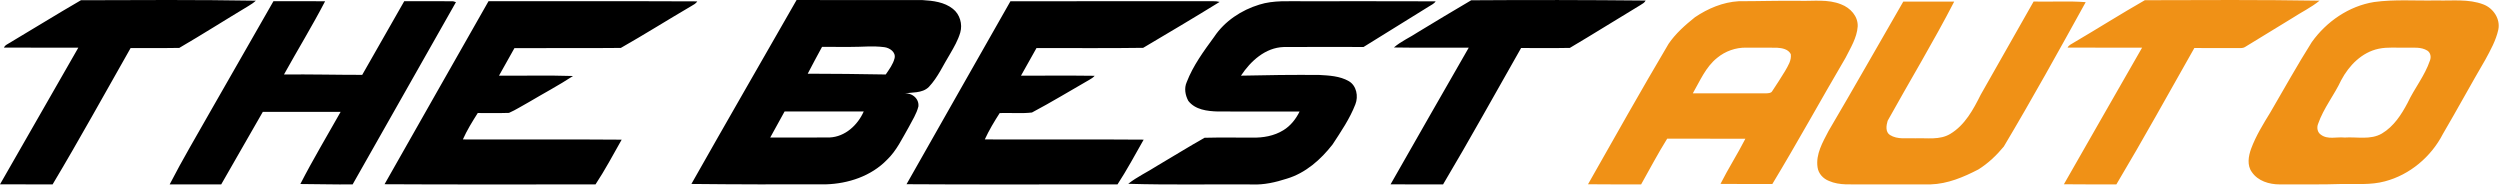
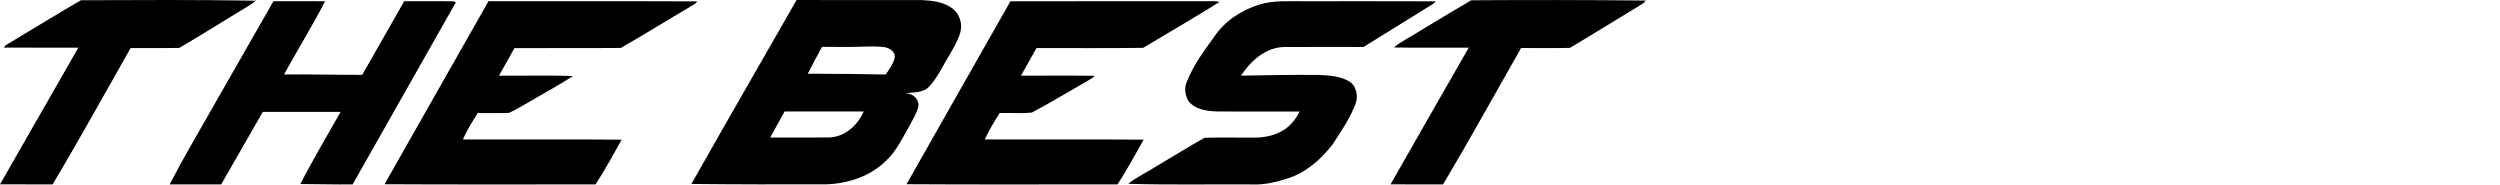
<svg xmlns="http://www.w3.org/2000/svg" width="271" height="20" viewBox="0 0 271 20" fill="none">
-   <path d="M183.732 1.869C185.134 0.921 186.767 0.23 188.475 0.133C190.661 0.133 192.847 0.061 195.035 0.089C196.553 0.136 198.142 -0.118 199.589 0.475C200.572 0.85 201.425 1.759 201.374 2.868C201.286 4.108 200.598 5.192 200.053 6.274C197.382 10.816 194.848 15.437 192.122 19.945C190.248 19.939 188.373 19.959 186.501 19.934C187.34 18.27 188.353 16.698 189.2 15.036C186.374 15.029 183.547 15.032 180.722 15.034C179.715 16.647 178.83 18.331 177.899 19.986C175.979 19.978 174.058 20.003 172.141 19.973C175.026 14.883 177.895 9.785 180.874 4.75C181.639 3.628 182.677 2.714 183.732 1.869ZM186.144 6.269C184.898 7.26 184.277 8.772 183.503 10.114C186.151 10.124 188.799 10.118 191.449 10.118C191.665 10.098 191.961 10.118 192.094 9.902C192.57 9.171 193.058 8.449 193.502 7.699C193.82 7.141 194.215 6.541 194.121 5.868C193.841 5.321 193.18 5.206 192.628 5.174C191.516 5.151 190.402 5.174 189.29 5.164C188.152 5.144 187.02 5.545 186.144 6.269ZM224.786 4.625C227.369 3.112 229.901 1.505 232.5 0.022C238.811 0.004 245.126 -0.032 251.438 0.074C250.534 0.816 249.463 1.32 248.488 1.961C246.793 2.999 245.095 4.031 243.402 5.069C243.097 5.285 242.706 5.185 242.362 5.21C240.863 5.202 239.365 5.208 237.866 5.206C235.066 10.142 232.323 15.113 229.416 19.986C227.52 19.978 225.622 20.004 223.727 19.973C226.539 15.029 229.382 10.103 232.203 5.166C229.509 5.159 226.817 5.177 224.125 5.156C224.264 4.892 224.542 4.773 224.786 4.625ZM257.345 0.22C259.595 -0.09 261.876 0.1 264.141 0.048C265.825 0.102 267.588 -0.14 269.198 0.479C270.277 0.885 271.065 2.062 270.814 3.228C270.557 4.388 269.969 5.441 269.406 6.476C267.847 9.14 266.373 11.854 264.812 14.518C263.542 16.989 261.228 18.948 258.525 19.657C256.993 20.073 255.393 19.918 253.824 19.944C251.585 20.026 249.343 19.968 247.103 19.988C245.986 19.99 244.759 19.623 244.106 18.658C243.556 17.921 243.731 16.922 244.022 16.12C244.542 14.721 245.331 13.447 246.107 12.181C247.594 9.638 249.021 7.059 250.596 4.568C252.184 2.341 254.618 0.659 257.345 0.22ZM257.843 5.285C256.022 5.67 254.625 7.101 253.783 8.698C253.026 10.314 251.872 11.729 251.282 13.424C251.117 13.83 251.202 14.351 251.587 14.603C252.322 15.159 253.301 14.818 254.151 14.91C255.499 14.816 256.973 15.195 258.203 14.471C259.475 13.714 260.312 12.429 260.987 11.145C261.719 9.581 262.847 8.216 263.404 6.566C263.556 6.191 263.481 5.719 263.127 5.488C262.454 5.066 261.619 5.182 260.866 5.166C259.859 5.198 258.835 5.074 257.843 5.285ZM198.214 14.2C200.955 9.548 203.612 4.846 206.317 0.171H211.837C209.574 4.556 207.011 8.781 204.62 13.095C204.471 13.6 204.358 14.296 204.871 14.633C205.695 15.152 206.718 14.951 207.642 14.992C208.9 14.941 210.278 15.203 211.413 14.512C213 13.56 213.912 11.864 214.713 10.26C216.618 6.892 218.532 3.531 220.443 0.167C222.325 0.213 224.215 0.089 226.09 0.233C223.19 5.483 220.283 10.734 217.212 15.886C216.426 16.84 215.507 17.712 214.456 18.368C212.85 19.2 211.125 19.932 209.291 19.986C206.828 19.986 204.365 19.986 201.903 19.986C200.687 19.962 199.408 20.121 198.263 19.615C197.631 19.371 197.117 18.82 197.023 18.134C196.812 16.711 197.585 15.412 198.214 14.2Z" fill="#F09116" />
  <path d="M8.773 0.025C15.091 -0.001 21.416 -0.031 27.732 0.074C27.491 0.297 27.221 0.483 26.936 0.647C24.429 2.151 21.959 3.721 19.434 5.193C17.677 5.226 15.916 5.193 14.158 5.208C11.351 10.141 8.616 15.116 5.702 19.988C3.803 19.983 1.901 19.991 0 19.983C2.828 15.044 5.665 10.11 8.49 5.167C5.801 5.157 3.112 5.175 0.423 5.159C0.503 5.005 0.619 4.889 0.77 4.81C3.444 3.226 6.084 1.581 8.773 0.025ZM86.349 0.002C90.901 0.015 95.454 -0.003 100.007 0.01C101.142 0.077 102.365 0.221 103.287 0.953C104.05 1.546 104.358 2.616 104.091 3.534C103.85 4.35 103.425 5.093 102.999 5.824C102.251 7.032 101.677 8.372 100.693 9.418C99.953 10.159 98.816 9.967 97.871 10.162C98.73 9.952 99.655 10.622 99.555 11.538C99.355 12.345 98.887 13.052 98.507 13.784C97.798 15.008 97.192 16.329 96.153 17.319C94.441 19.089 91.946 19.914 89.523 19.981C84.664 19.996 79.806 19.994 74.947 19.94C78.716 13.277 82.546 6.648 86.349 0.002ZM89.112 5.077C88.576 6.038 88.072 7.016 87.557 7.989C90.377 7.999 93.196 8.017 96.014 8.074C96.388 7.522 96.809 6.972 96.972 6.315C97.131 5.64 96.43 5.177 95.844 5.11C94.63 4.949 93.406 5.095 92.187 5.085C91.162 5.079 90.135 5.092 89.112 5.077ZM85.05 12.083C84.534 13.028 84.005 13.966 83.491 14.911C85.64 14.9 87.792 14.923 89.94 14.901C91.615 14.824 92.976 13.559 93.628 12.085C90.769 12.085 87.909 12.088 85.05 12.085M159.478 0.03C165.779 -0.014 172.085 -0.006 178.387 0.059C178.274 0.298 178.03 0.415 177.82 0.551C175.264 2.085 172.74 3.677 170.172 5.192C168.412 5.229 166.648 5.201 164.886 5.205C162.073 10.134 159.334 15.109 156.431 19.986C154.533 19.986 152.635 19.996 150.738 19.981C153.539 15.031 156.391 10.108 159.212 5.167C156.508 5.154 153.802 5.195 151.099 5.146C151.885 4.465 152.866 4.047 153.73 3.47C155.641 2.318 157.549 1.153 159.478 0.03ZM29.642 0.13C31.509 0.135 33.376 0.123 35.242 0.136C33.844 2.825 32.254 5.419 30.783 8.074C33.611 8.044 36.436 8.117 39.264 8.115C40.778 5.45 42.309 2.797 43.819 0.131C45.581 0.136 47.345 0.121 49.107 0.136C49.187 0.159 49.346 0.207 49.426 0.23C45.702 6.821 41.96 13.401 38.226 19.988C36.336 20.016 34.448 19.949 32.558 19.947C33.921 17.291 35.459 14.729 36.923 12.129C34.111 12.126 31.299 12.129 28.487 12.129C26.974 14.742 25.49 17.374 23.979 19.989H18.392C19.788 17.271 21.357 14.648 22.857 11.986C25.122 8.036 27.377 4.081 29.642 0.131M52.955 0.131C60.5 0.148 68.045 0.112 75.588 0.149C75.432 0.398 75.162 0.521 74.923 0.667C72.371 2.159 69.866 3.736 67.298 5.195C63.454 5.236 59.609 5.197 55.766 5.215C55.206 6.209 54.654 7.208 54.092 8.2C56.766 8.223 59.444 8.151 62.118 8.238C60.566 9.255 58.92 10.124 57.325 11.072C56.606 11.457 55.923 11.913 55.173 12.237C54.046 12.278 52.916 12.242 51.789 12.252C51.201 13.177 50.622 14.11 50.175 15.114C55.913 15.139 61.653 15.09 67.39 15.139C66.468 16.768 65.585 18.426 64.553 19.991C56.93 19.978 49.307 20.019 41.685 19.97C45.432 13.352 49.199 6.744 52.955 0.131ZM109.532 0.135C116.854 0.131 124.174 0.139 131.496 0.131C131.735 0.123 131.974 0.149 132.21 0.208C129.47 1.903 126.691 3.543 123.92 5.185C120.068 5.244 116.21 5.2 112.356 5.208C111.787 6.2 111.231 7.201 110.675 8.202C113.337 8.208 116 8.179 118.663 8.216C118.504 8.398 118.303 8.531 118.095 8.644C116.02 9.83 113.978 11.079 111.865 12.196C110.716 12.33 109.53 12.212 108.367 12.255C107.774 13.175 107.211 14.117 106.752 15.113C112.492 15.14 118.234 15.09 123.974 15.137C123.049 16.767 122.16 18.419 121.138 19.989C113.514 19.978 105.889 20.021 98.268 19.968C102.01 13.351 105.78 6.747 109.532 0.135ZM136.515 0.5C138.071 0.01 139.712 0.153 141.317 0.135C146.086 0.141 150.855 0.12 155.625 0.144C155.448 0.42 155.135 0.542 154.873 0.714C152.517 2.17 150.165 3.636 147.809 5.093C144.921 5.088 142.033 5.079 139.145 5.098C137.157 5.164 135.562 6.625 134.521 8.202C137.337 8.133 140.157 8.105 142.976 8.123C144.071 8.184 145.236 8.234 146.212 8.798C147.055 9.287 147.263 10.447 146.923 11.305C146.32 12.867 145.364 14.259 144.455 15.653C143.177 17.3 141.518 18.765 139.486 19.369C138.282 19.757 137.025 20.05 135.752 19.993C131.267 19.962 126.781 20.058 122.299 19.924C123.27 19.159 124.406 18.639 125.441 17.969C127.158 16.963 128.844 15.907 130.575 14.934C132.297 14.887 134.023 14.926 135.746 14.916C136.908 14.946 138.112 14.738 139.114 14.118C139.897 13.644 140.475 12.903 140.876 12.091C137.917 12.085 134.958 12.098 131.997 12.085C130.867 12.052 129.56 11.898 128.815 10.938C128.479 10.321 128.343 9.561 128.641 8.899C129.332 7.103 130.49 5.537 131.617 3.993C132.754 2.286 134.571 1.091 136.515 0.5Z" fill="black" />
</svg>